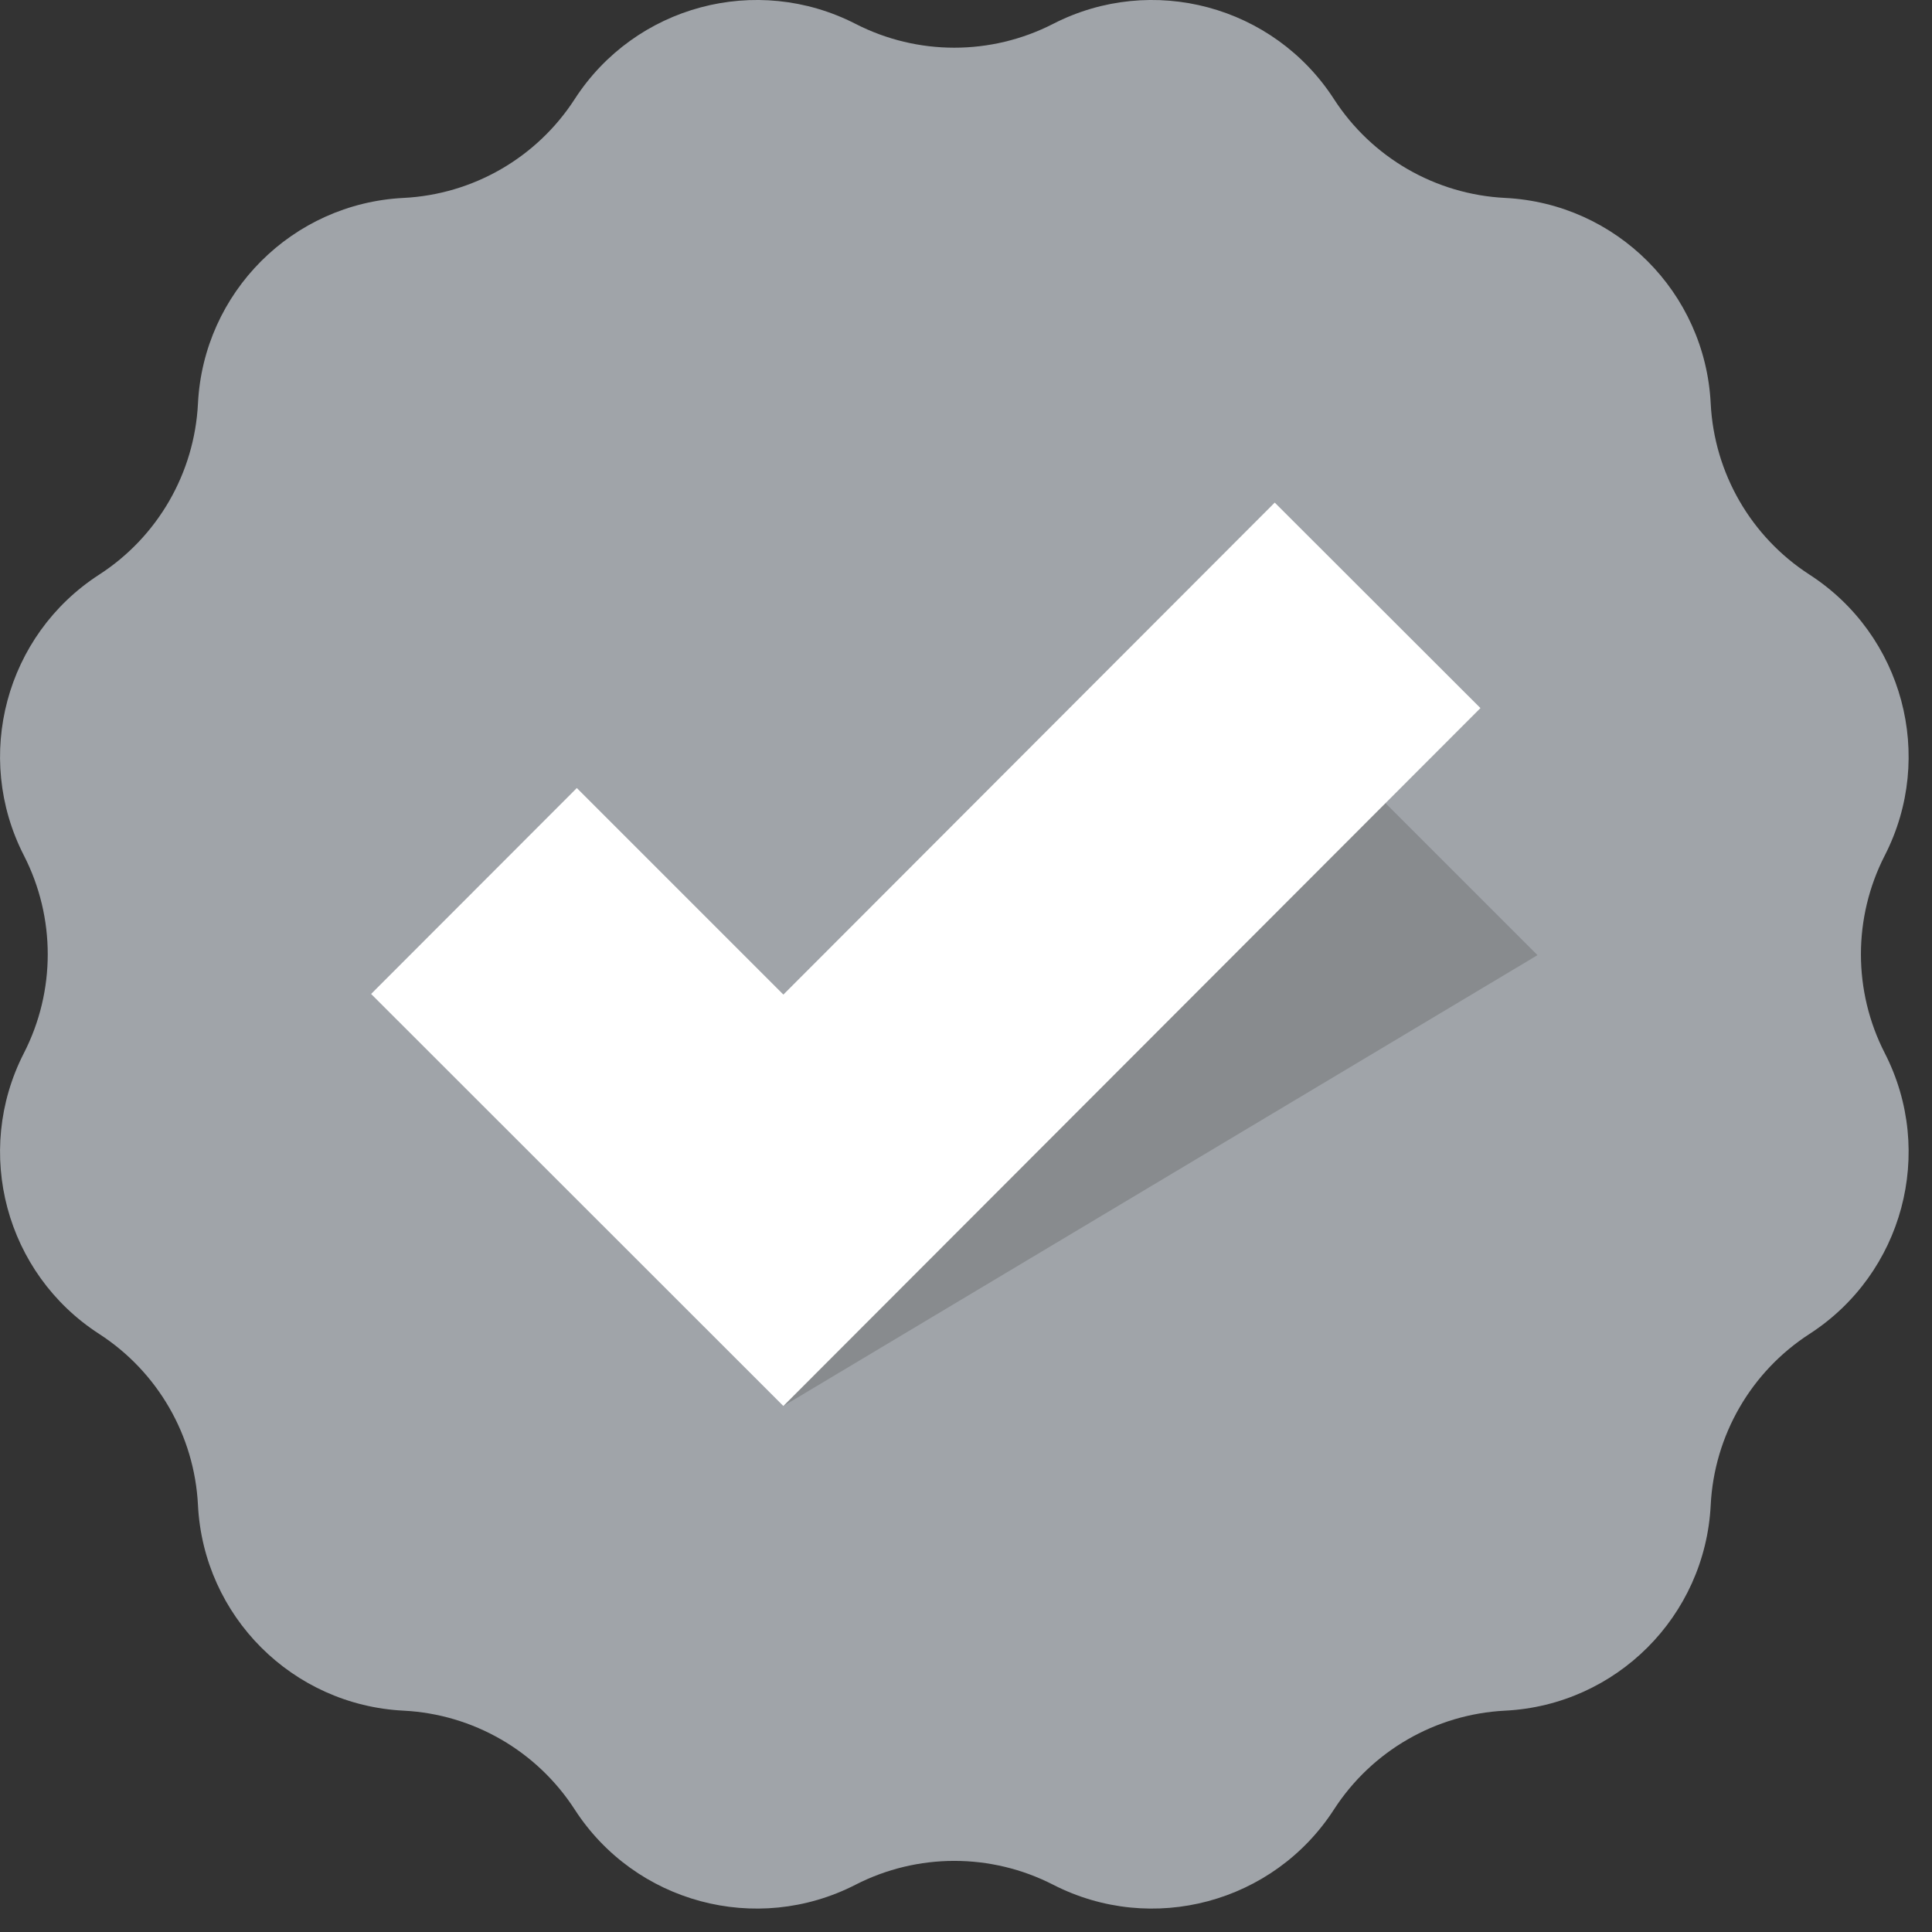
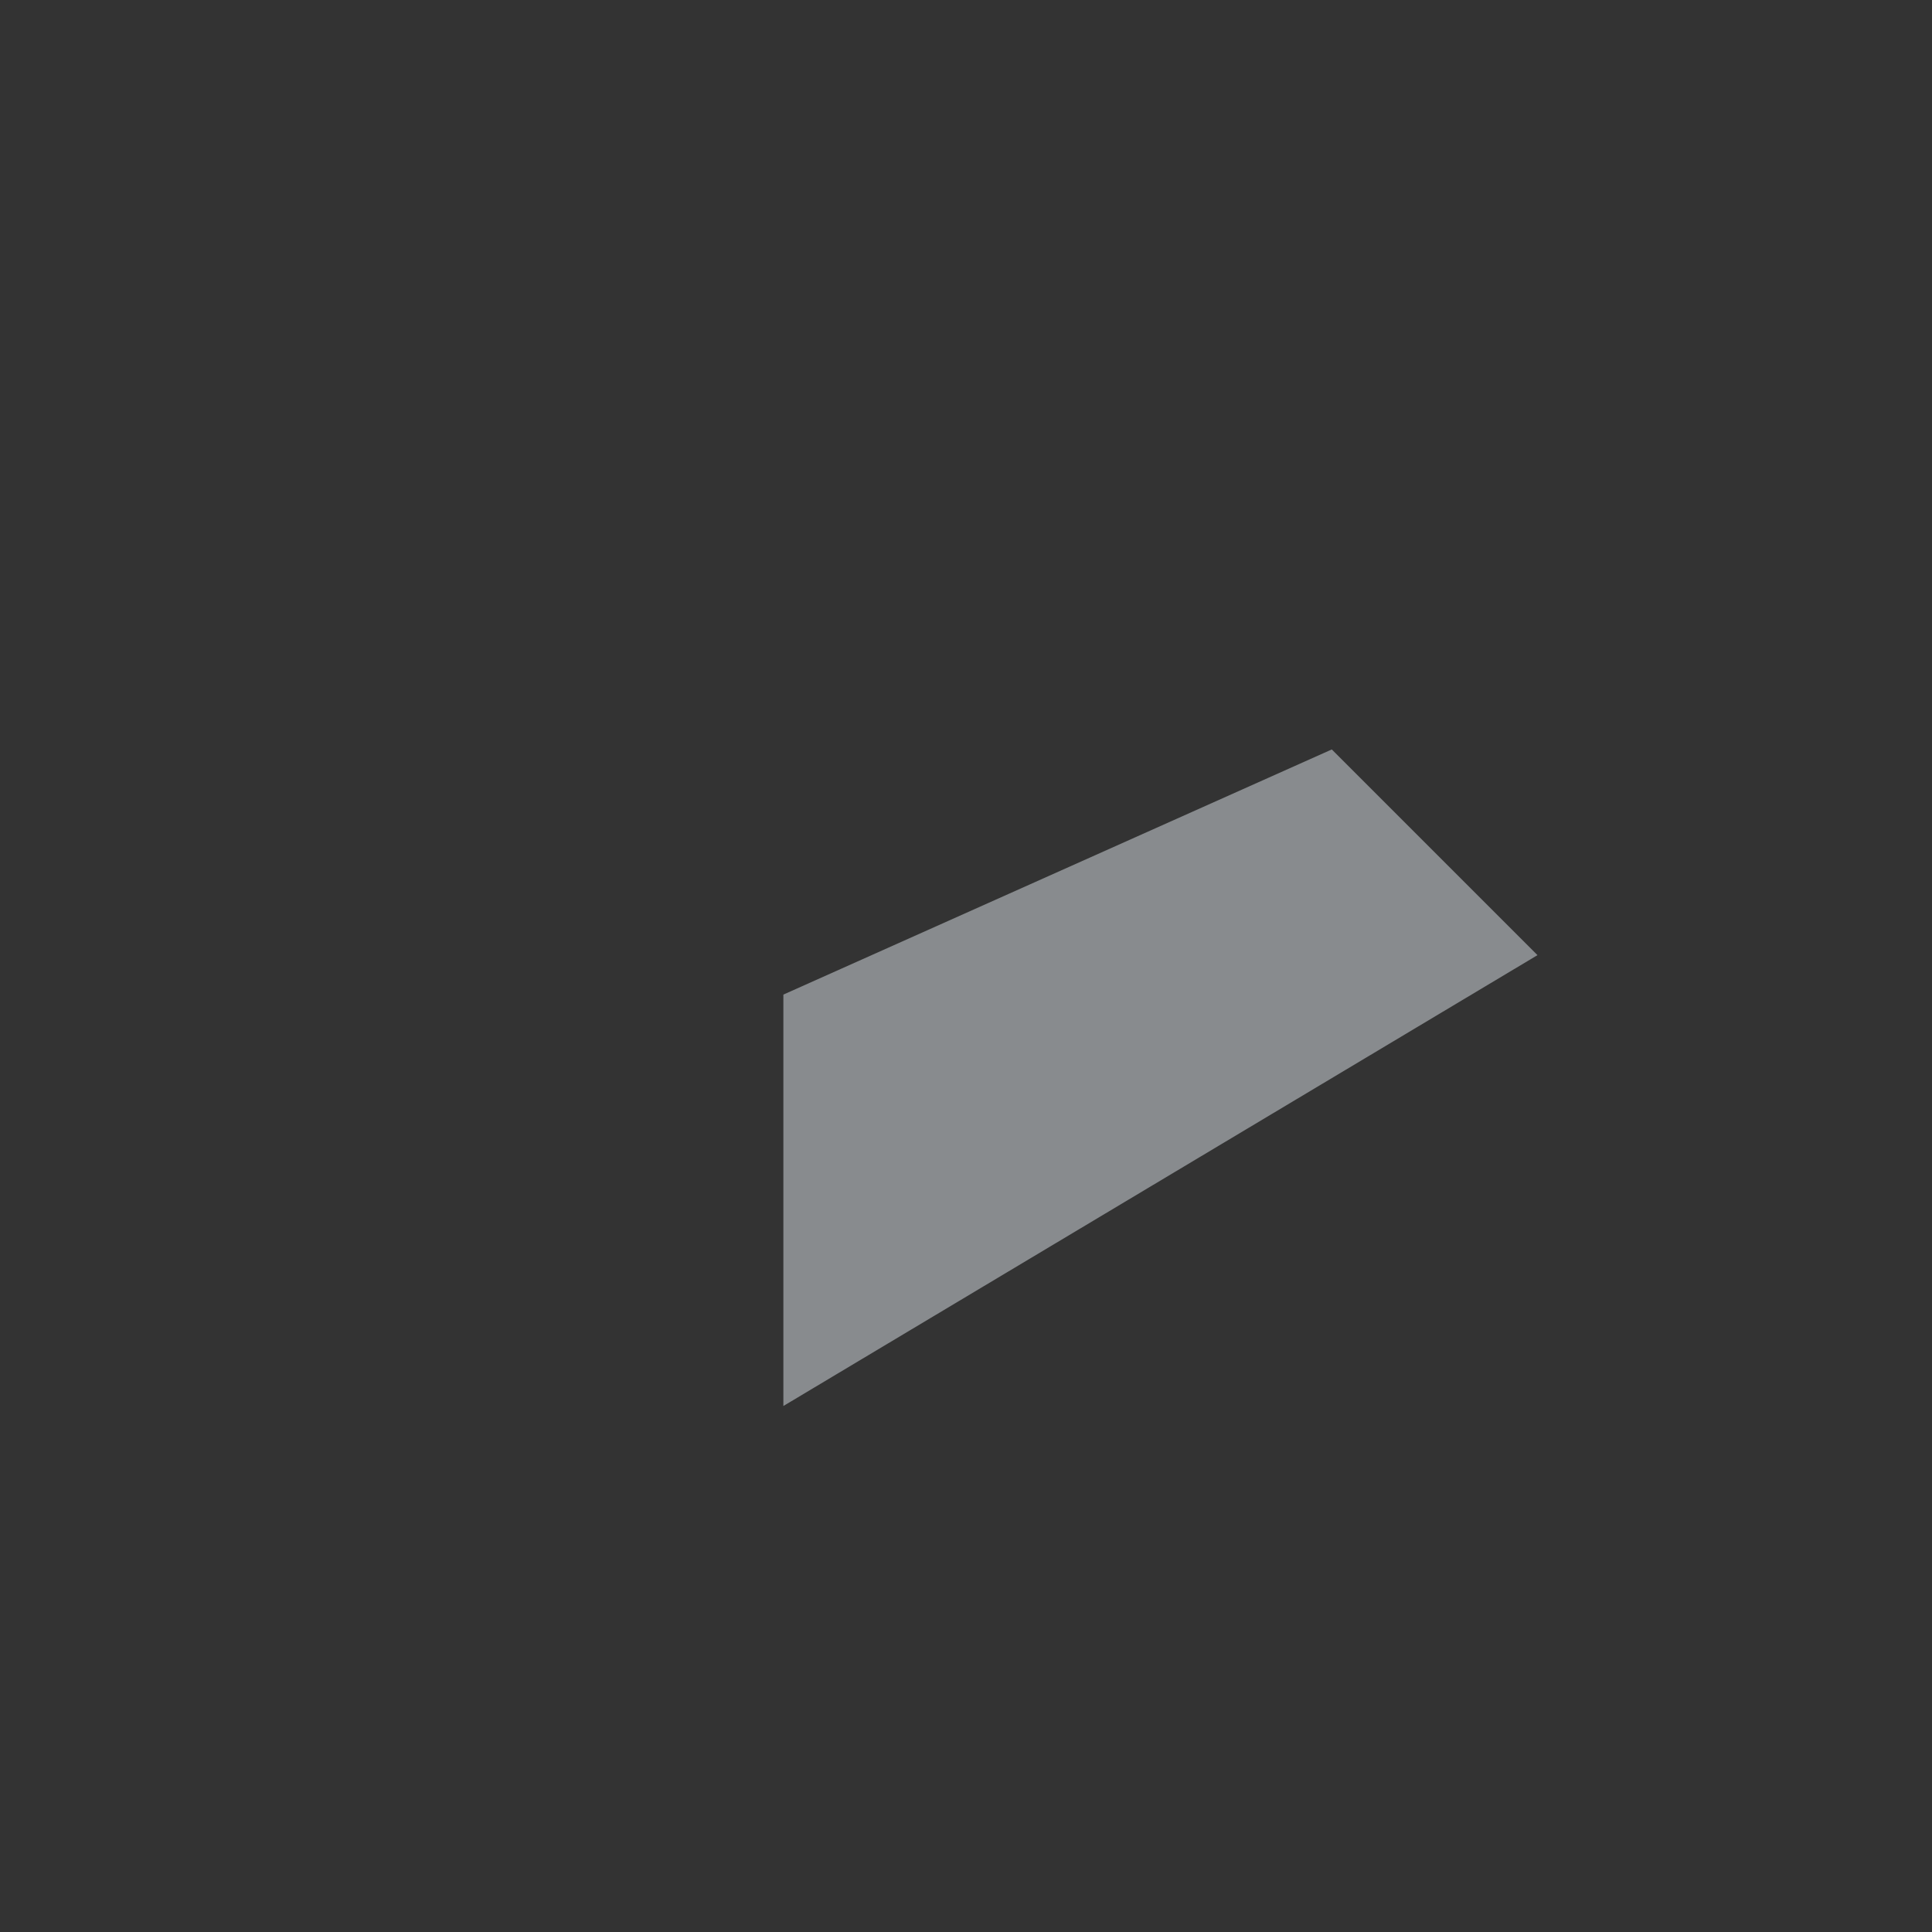
<svg xmlns="http://www.w3.org/2000/svg" width="256" height="256" viewBox="0 0 256 256">
  <rect x="0" y="0" width="256" height="256" fill="#333333" stroke="none" />
  <g transform="scale(2.81 2.81)">
-     <path d="M 49.66 1.125 c 4.67 -2.393 10.394 -0.859 13.243 3.548 c 1.784 2.761 4.788 4.495 8.071 4.66          c 5.241 0.263 9.431 4.453 9.694 9.694 c 0.165 3.283 1.899 6.286 4.66 8.071 c 4.407 2.848 5.941 8.572 3.548 13.242          c -1.499 2.926 -1.499 6.394 0 9.319 c 2.393 4.67 0.859 10.394 -3.548 13.242 c -2.761 1.784 -4.495 4.788 -4.66 8.071          c -0.263 5.241 -4.453 9.431 -9.694 9.694 c -3.283 0.165 -6.286 1.899 -8.071 4.66 c -2.848 4.407 -8.572 5.941 -13.242 3.548          c -2.926 -1.499 -6.394 -1.499 -9.319 0 c -4.67 2.393 -10.394 0.859 -13.242 -3.548 c -1.784 -2.761 -4.788 -4.495 -8.071 -4.66          c -5.241 -0.263 -9.431 -4.453 -9.694 -9.694 c -0.165 -3.283 -1.899 -6.286 -4.66 -8.071 c -4.407 -2.848 -5.941 -8.572 -3.548 -13.242          c 1.499 -2.926 1.499 -6.394 0 -9.319 c -2.393 -4.67 -0.859 -10.394 3.548 -13.242 c 2.761 -1.784 4.495 -4.788 4.66 -8.071          c 0.263 -5.241 4.453 -9.431 9.694 -9.694 c 3.283 -0.165 6.286 -1.899 8.071 -4.66 c 2.848 -4.407 8.572 -5.941 13.242 -3.548          C 43.266 2.624 46.734 2.624 49.66 1.125 z" fill="#A0A4A9" />
    <polygon points="36.94,66.3 36.94,46.9 62.8,35.34 72.5,45.04 " fill="#888B8E" />
-     <polygon points="36.94,66.3 17.5,46.87 27.2,37.16 36.94,46.9 60.11,23.7 69.81,33.39 " fill="#FFFFFF" />
  </g>
</svg>